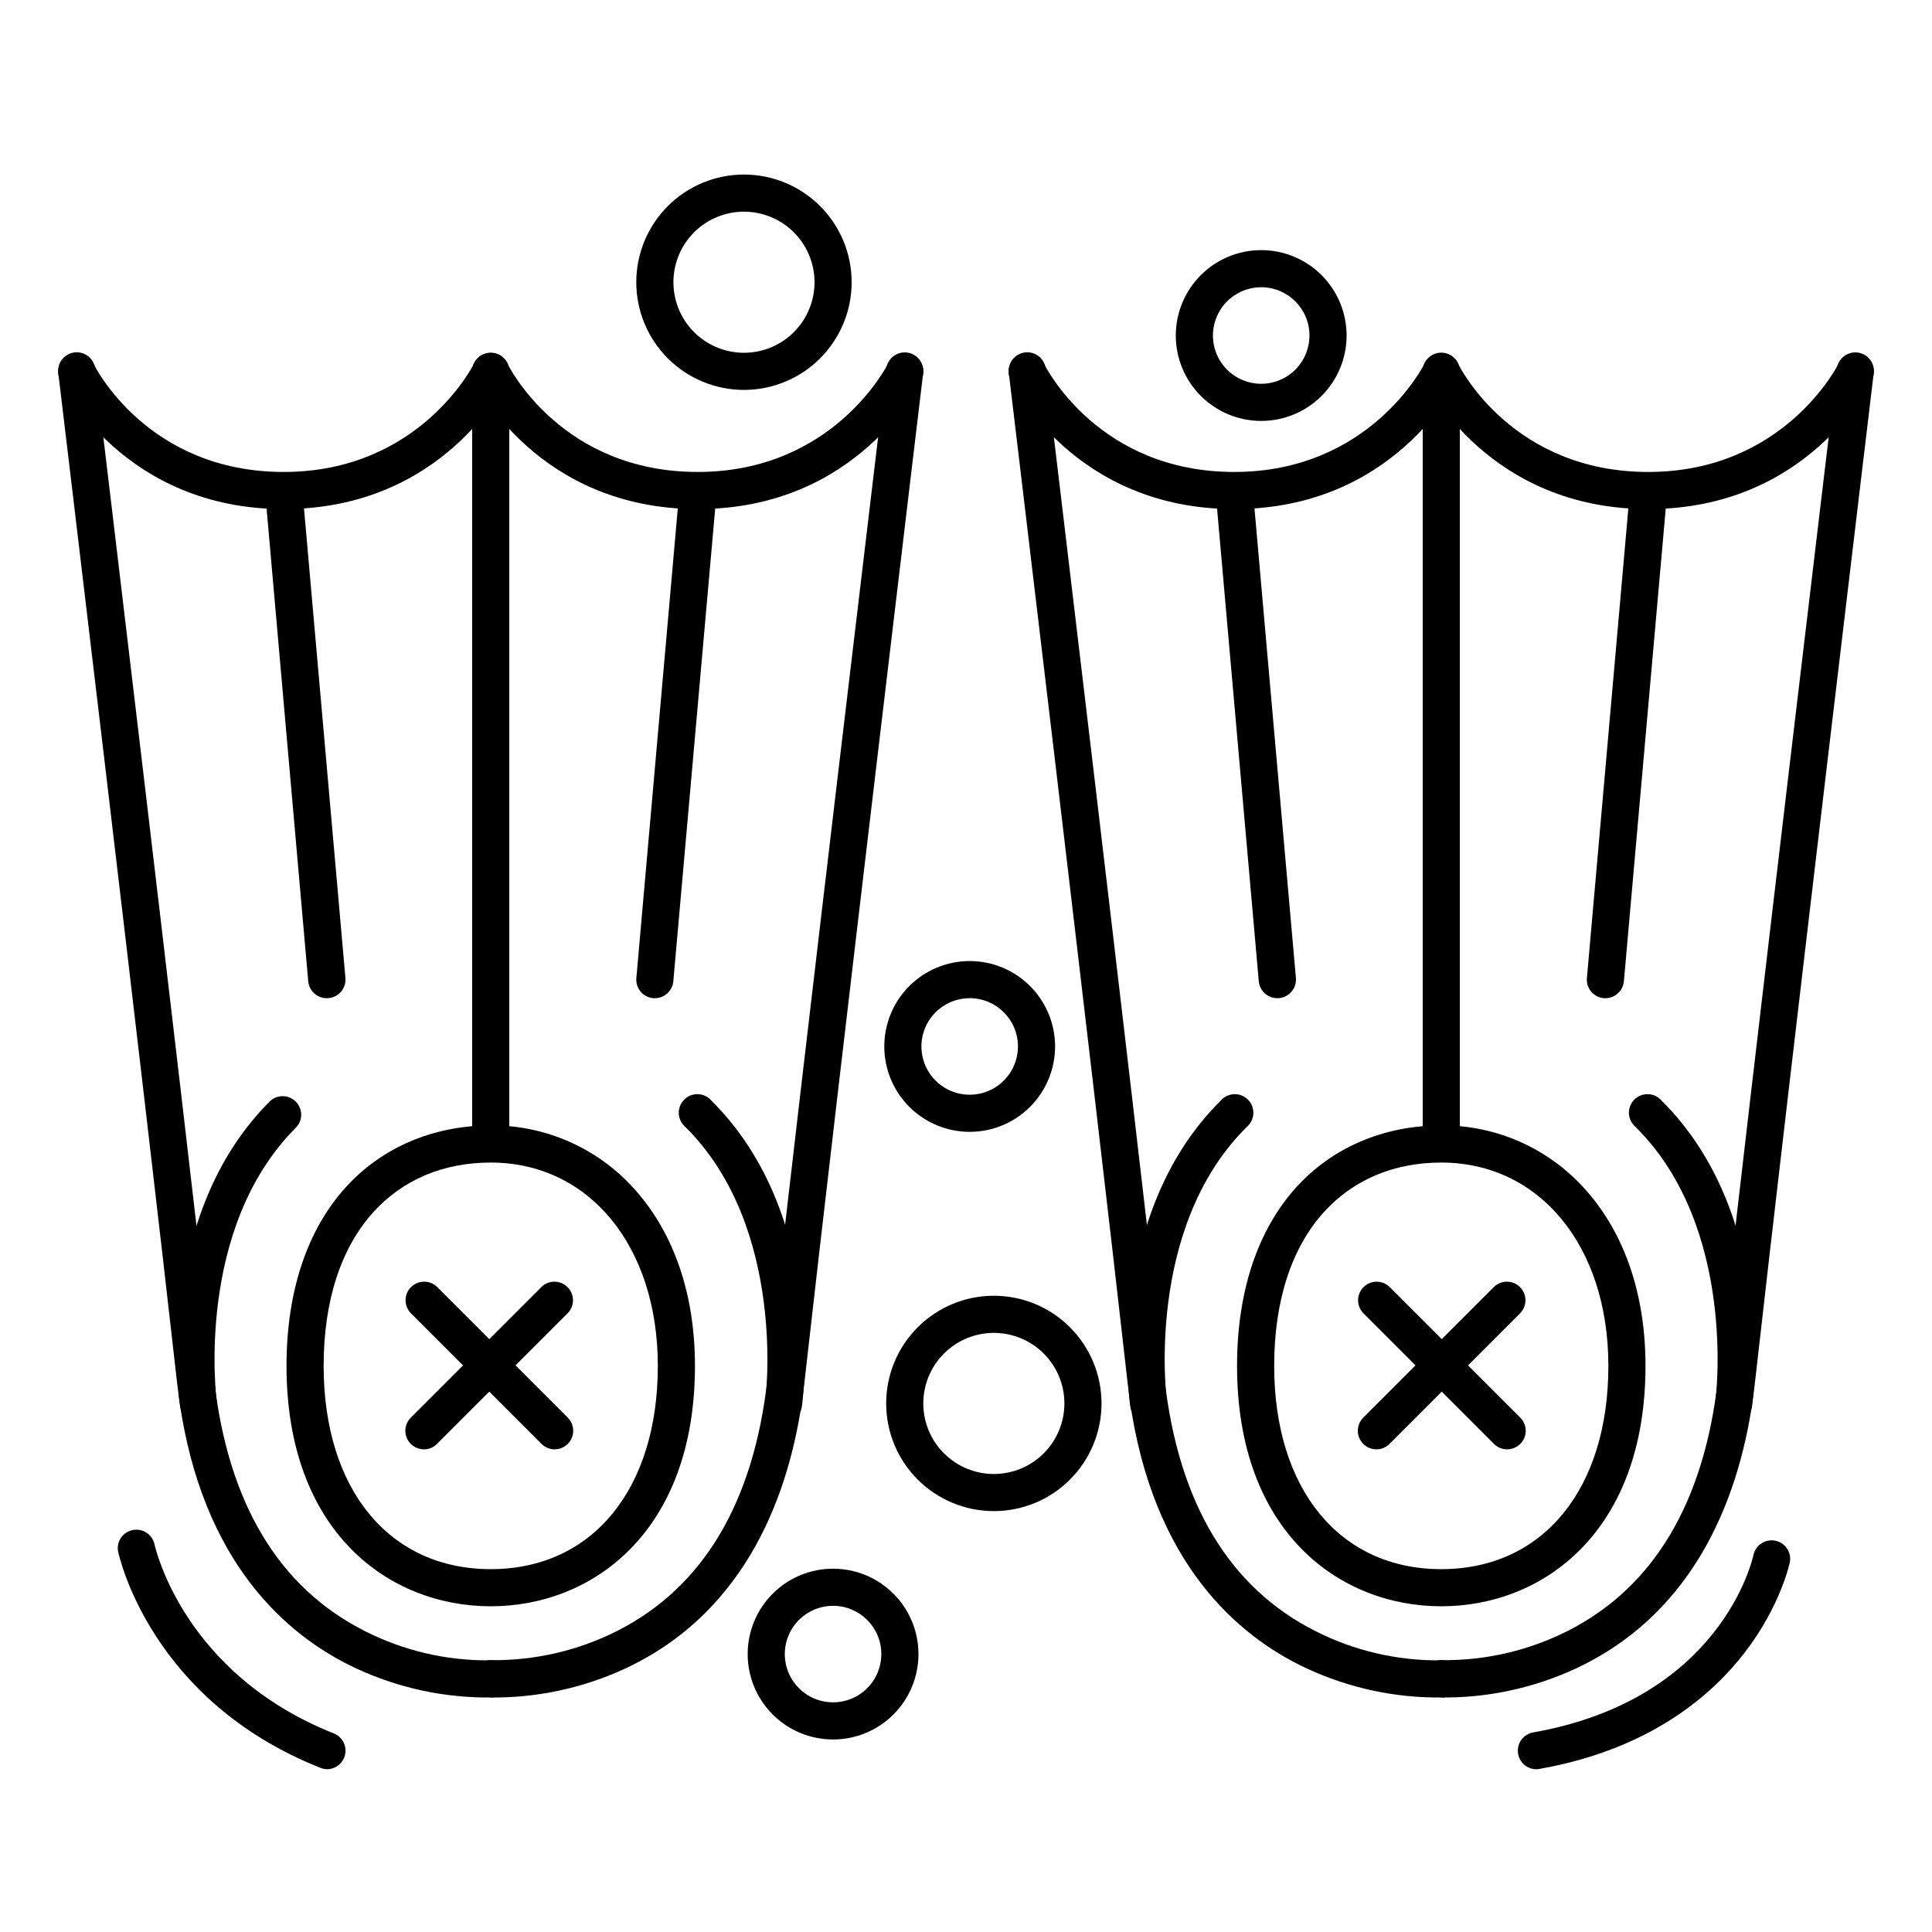
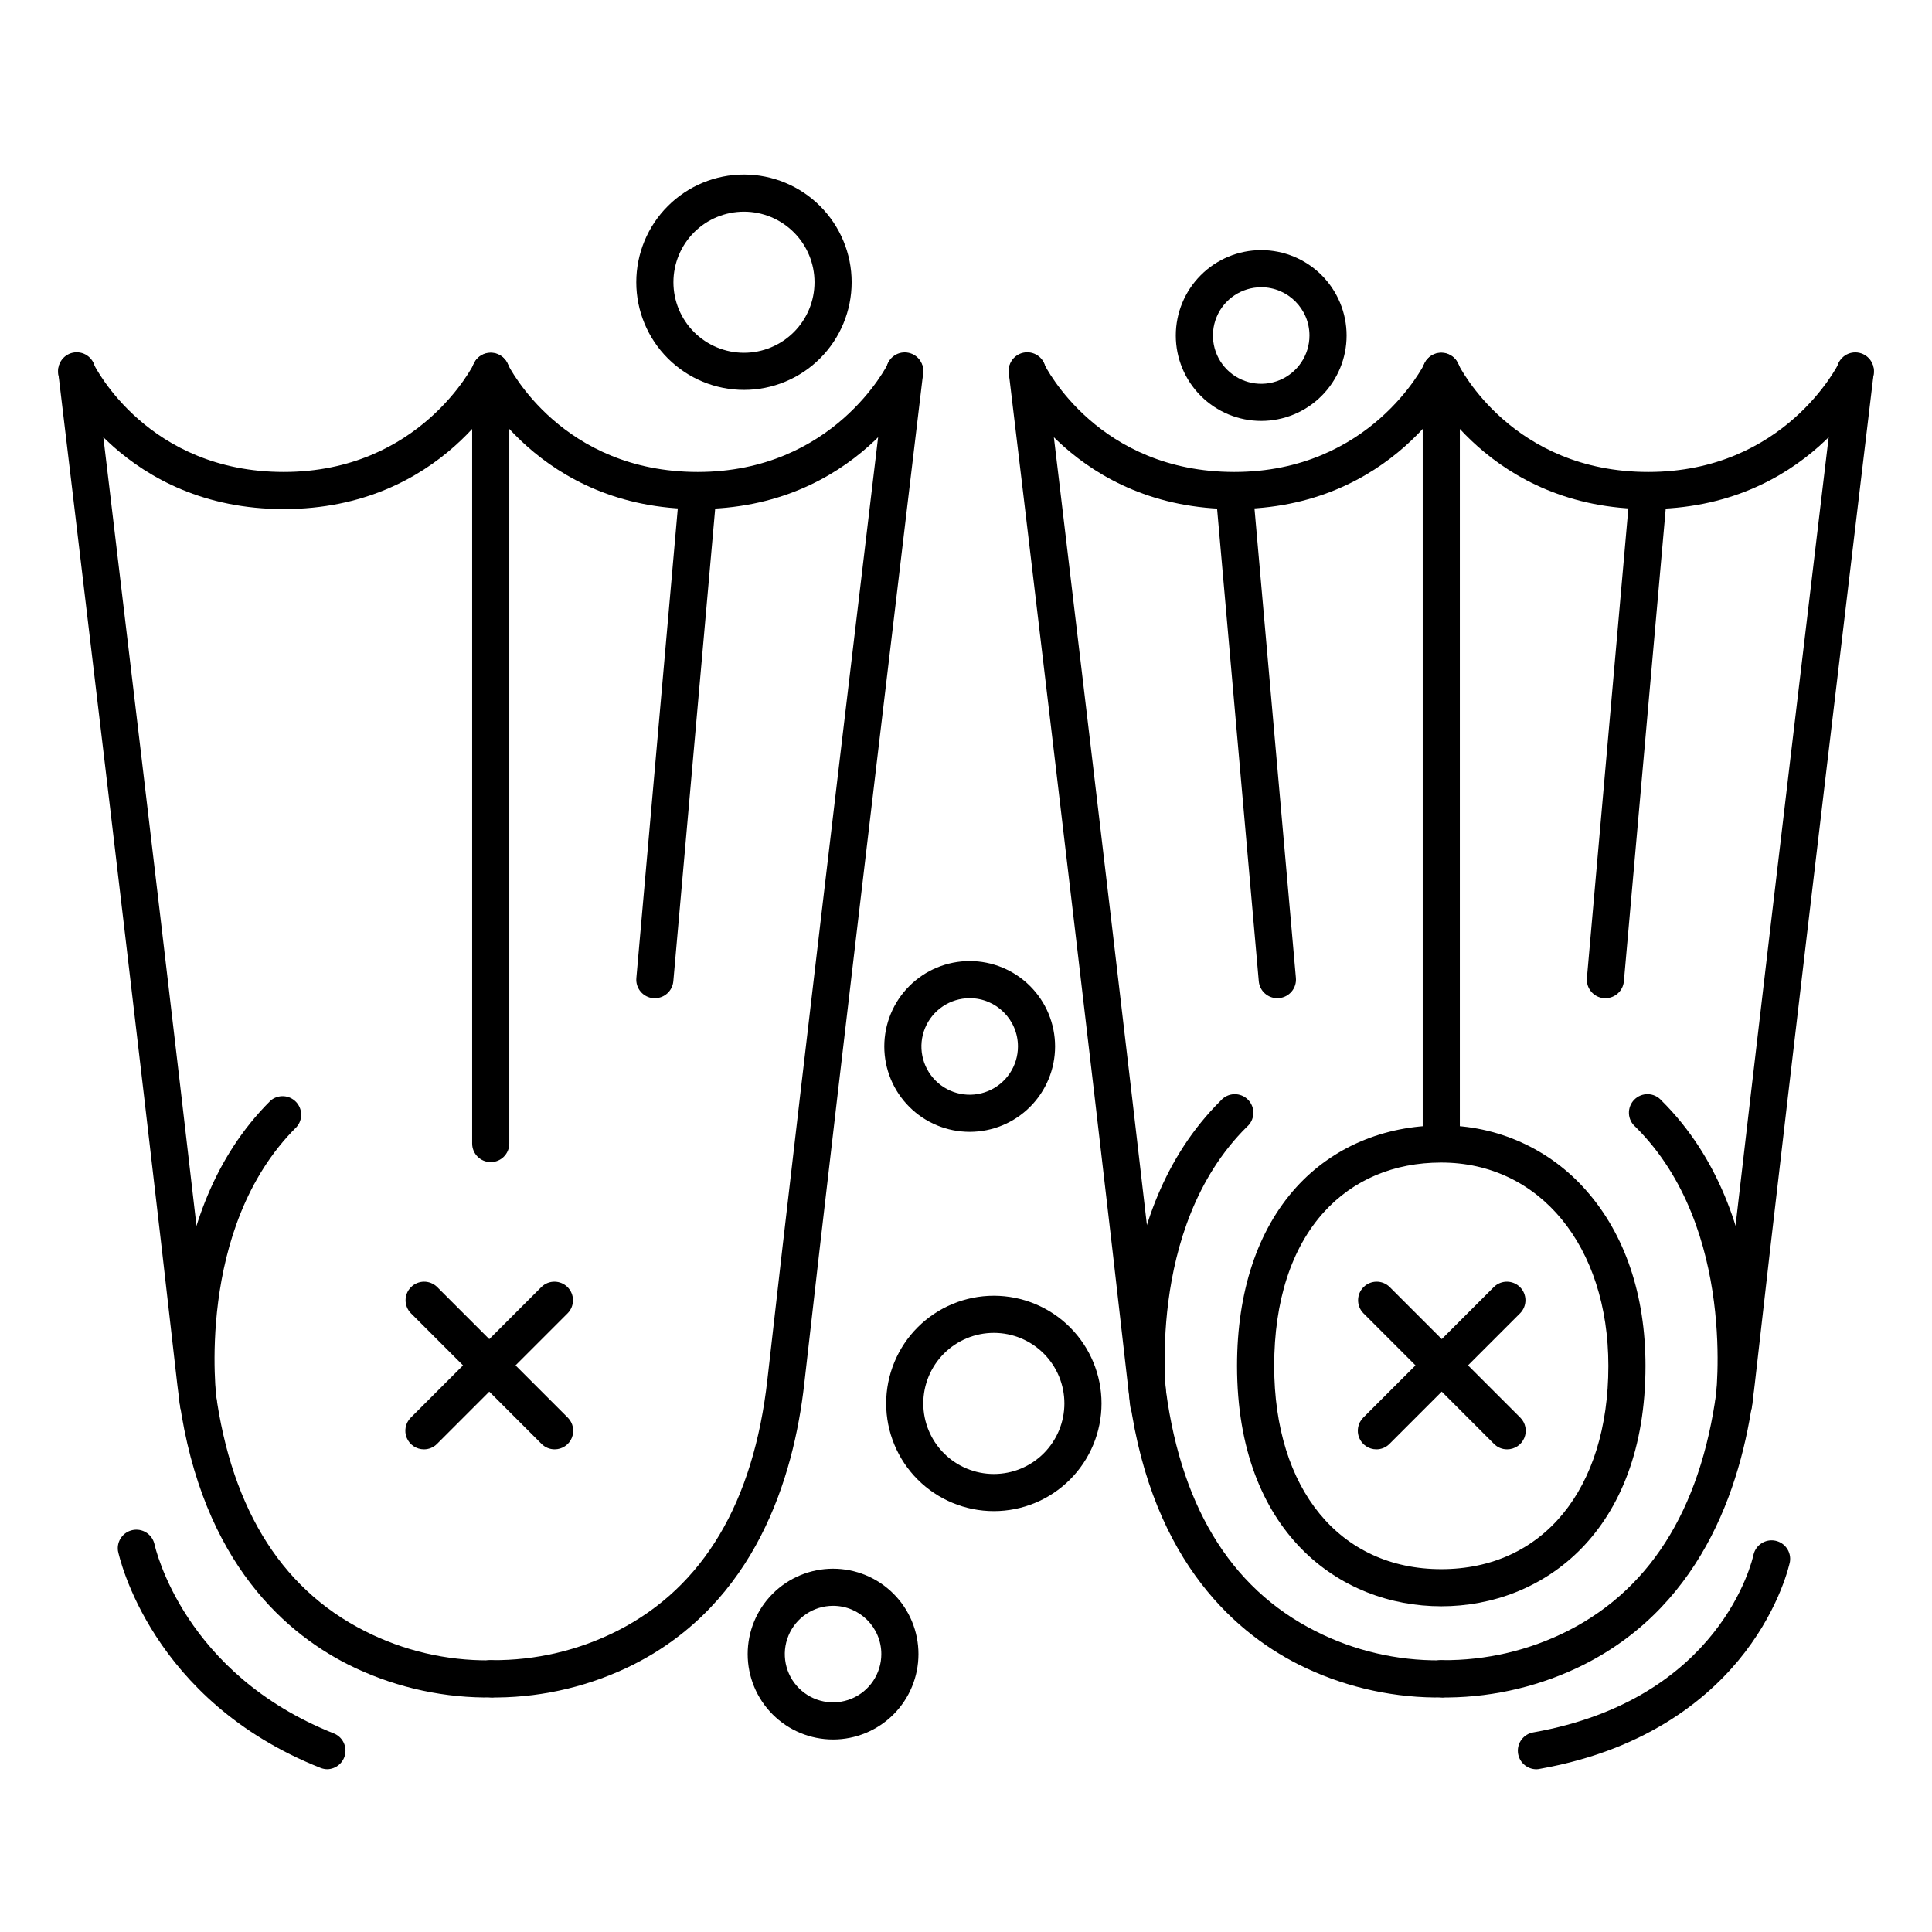
<svg xmlns="http://www.w3.org/2000/svg" fill="#000000" width="800px" height="800px" version="1.1" viewBox="144 144 512 512">
  <g>
    <path d="m275.89 593.85c-1.27 0-2.027 0-2.164-0.051-2.715-0.172-4.781-2.512-4.609-5.231 0.172-2.715 2.512-4.781 5.231-4.609 11.621 0.105 23.098-2.594 33.457-7.871 22.633-11.59 35.906-33.969 39.566-66.508 9.238-82.215 31.273-265.84 31.488-267.65 0.102-1.34 0.746-2.574 1.785-3.426 1.035-0.852 2.375-1.242 3.703-1.082 1.332 0.16 2.543 0.855 3.348 1.93 0.805 1.07 1.141 2.426 0.926 3.746-0.215 1.852-22.238 185.43-31.488 267.65-2.805 24.906-12.93 58.055-45.266 74.379v0.004c-11.18 5.59-23.477 8.57-35.977 8.719z" />
    <path d="m272.2 593.85c-12.496-0.16-24.797-3.148-35.973-8.75-17.859-9.023-40.215-29.246-45.266-74.379-9.238-82.184-31.262-265.77-31.488-267.65-0.215-1.324 0.117-2.68 0.926-3.75 0.805-1.07 2.012-1.766 3.344-1.926 1.332-0.16 2.672 0.23 3.707 1.082 1.035 0.848 1.68 2.086 1.785 3.422 0.227 1.852 22.258 185.48 31.488 267.65 3.68 32.727 17.121 55.172 39.949 66.695 10.238 5.203 21.578 7.863 33.062 7.766 2.719-0.176 5.062 1.887 5.234 4.606 0.176 2.715-1.887 5.059-4.606 5.234-0.137-0.059-0.895 0-2.164 0z" />
    <path d="m328.91 278.91c-42.203 0-58.605-32.867-59.285-34.262h-0.004c-1.184-2.445-0.16-5.391 2.285-6.574 2.445-1.184 5.387-0.16 6.57 2.285 0.57 1.16 14.543 28.715 50.43 28.715 36.102 0 50.293-28.43 50.43-28.715h0.004c1.184-2.445 4.125-3.469 6.57-2.285 2.445 1.184 3.469 4.129 2.285 6.574-0.68 1.398-17.082 34.262-59.285 34.262z" />
    <path d="m219.19 278.91c-42.203 0-58.605-32.867-59.285-34.262-1.184-2.445-0.164-5.391 2.281-6.574 2.445-1.184 5.391-0.16 6.574 2.285 0.57 1.16 14.543 28.715 50.43 28.715 36.102 0 50.293-28.43 50.43-28.715 1.188-2.445 4.129-3.469 6.574-2.285 2.445 1.184 3.469 4.129 2.281 6.574-0.676 1.398-17.082 34.262-59.285 34.262z" />
-     <path d="m274.05 569.68c-26.941 0-54.121-19.68-54.121-63.715 0-19.621 5.422-35.984 15.684-47.312 9.586-10.578 23.23-16.402 38.434-16.402h0.004c14.738-0.109 28.793 6.215 38.484 17.32 10.223 11.621 15.637 27.668 15.637 46.395 0 44.016-27.18 63.715-54.121 63.715zm0-117.59c-12.566 0-23.34 4.555-31.145 13.176-8.59 9.516-13.137 23.559-13.137 40.699 0 32.727 17.379 53.875 44.281 53.875s44.281-21.145 44.281-53.875c0-31.723-18.207-53.875-44.281-53.875z" />
    <path d="m527.8 593.85c-1.27 0-2.027 0-2.164-0.051-2.719-0.172-4.781-2.512-4.609-5.231 0.168-2.715 2.512-4.781 5.231-4.609 11.621 0.105 23.098-2.594 33.453-7.871 22.633-11.59 35.906-33.969 39.566-66.508 9.238-82.215 31.273-265.84 31.488-267.65 0.105-1.34 0.75-2.574 1.785-3.426 1.039-0.852 2.375-1.242 3.707-1.082 1.332 0.16 2.539 0.855 3.348 1.93 0.805 1.07 1.137 2.426 0.922 3.746-0.215 1.852-22.238 185.43-31.488 267.65-2.805 24.906-12.93 58.055-45.266 74.379l0.004 0.004c-11.18 5.59-23.48 8.57-35.977 8.719z" />
    <path d="m524.1 593.85c-12.5-0.16-24.801-3.148-35.977-8.75-17.859-9.023-40.215-29.246-45.266-74.379-9.238-82.184-31.262-265.77-31.488-267.65h0.004c-0.219-1.324 0.117-2.68 0.922-3.75 0.809-1.07 2.016-1.766 3.348-1.926 1.332-0.16 2.668 0.23 3.707 1.082 1.035 0.848 1.68 2.086 1.785 3.422 0.227 1.852 22.258 185.48 31.488 267.65 3.68 32.727 17.121 55.172 39.949 66.695 10.238 5.203 21.578 7.863 33.062 7.766 2.715-0.176 5.059 1.887 5.234 4.606 0.172 2.715-1.887 5.059-4.606 5.234-0.137-0.059-0.895 0-2.164 0z" />
    <path d="m580.81 278.91c-42.203 0-58.605-32.867-59.285-34.262-1.184-2.445-0.164-5.391 2.281-6.574 2.445-1.184 5.391-0.16 6.574 2.285 0.57 1.16 14.543 28.715 50.43 28.715 36.102 0 50.293-28.43 50.43-28.715 1.188-2.445 4.129-3.469 6.574-2.285 2.445 1.184 3.469 4.129 2.281 6.574-0.676 1.398-17.082 34.262-59.285 34.262z" />
    <path d="m471.09 278.91c-42.203 0-58.605-32.867-59.285-34.262h-0.004c-1.184-2.445-0.16-5.391 2.285-6.574 2.445-1.184 5.387-0.16 6.574 2.285 0.57 1.16 14.543 28.715 50.43 28.715 36.102 0 50.293-28.43 50.43-28.715 1.184-2.445 4.129-3.469 6.574-2.285 2.445 1.184 3.465 4.129 2.281 6.574-0.68 1.398-17.082 34.262-59.285 34.262z" />
    <path d="m525.95 569.68c-26.941 0-54.121-19.68-54.121-63.715 0-19.621 5.422-35.984 15.684-47.312 9.586-10.578 23.23-16.402 38.434-16.402h0.004c14.742-0.109 28.797 6.215 38.484 17.32 10.227 11.621 15.637 27.668 15.637 46.395 0 44.016-27.176 63.715-54.121 63.715zm0-117.59c-12.566 0-23.34 4.555-31.145 13.176-8.586 9.516-13.133 23.559-13.133 40.699 0 32.727 17.379 53.875 44.281 53.875s44.281-21.145 44.281-53.875c-0.004-31.723-18.207-53.875-44.285-53.875z" />
    <path d="m551.2 612.87c-2.562 0.02-4.711-1.934-4.938-4.488-0.223-2.555 1.555-4.856 4.082-5.281 49.645-8.789 58.055-45.598 58.371-47.152v-0.004c0.633-2.562 3.176-4.172 5.762-3.644 2.59 0.527 4.297 3.008 3.871 5.613-0.098 0.461-2.469 11.609-11.906 23.93-8.609 11.238-25.031 25.723-54.375 30.918-0.285 0.062-0.574 0.098-0.867 0.109z" />
    <path d="m230.75 612.86c-0.621-0.004-1.234-0.125-1.812-0.355-44.918-17.809-53.344-55.891-53.676-57.504-0.371-2.578 1.332-5 3.887-5.519 2.551-0.523 5.066 1.035 5.738 3.551 0.316 1.426 7.871 34.598 47.676 50.383v-0.004c2.129 0.906 3.34 3.18 2.906 5.457-0.438 2.273-2.402 3.938-4.719 3.992z" />
    <path d="m196.59 520.96c-2.445-0.004-4.516-1.809-4.859-4.231-0.297-2.055-6.68-50.668 23.988-81.07 1.965-1.66 4.875-1.527 6.68 0.305 1.805 1.828 1.898 4.742 0.211 6.68-27.129 26.895-21.234 72.273-21.176 72.727 0.375 2.676-1.473 5.152-4.144 5.551-0.23 0.031-0.465 0.043-0.699 0.039z" />
-     <path d="m351.68 520.97c-0.23-0.004-0.461-0.02-0.691-0.051-2.688-0.375-4.566-2.859-4.191-5.551 0.07-0.453 5.902-45.836-21.176-72.727-1.047-0.883-1.676-2.164-1.738-3.535-0.062-1.367 0.449-2.699 1.41-3.676 0.961-0.977 2.289-1.508 3.656-1.465 1.371 0.043 2.66 0.656 3.559 1.691 30.672 30.406 24.285 79.016 24 81.07-0.336 2.418-2.391 4.223-4.828 4.242z" />
    <path d="m448.39 520.96c-2.445-0.004-4.516-1.809-4.859-4.231-0.285-2.055-6.68-50.668 23.988-81.07 0.902-1.035 2.191-1.648 3.559-1.691 1.371-0.043 2.695 0.488 3.66 1.465 0.961 0.977 1.473 2.309 1.41 3.676-0.062 1.371-0.691 2.652-1.738 3.535-27.129 26.895-21.234 72.273-21.176 72.727 0.371 2.691-1.504 5.176-4.191 5.551-0.219 0.027-0.434 0.039-0.652 0.039z" />
    <path d="m603.47 520.97c-0.227-0.004-0.453-0.02-0.676-0.051-2.691-0.375-4.566-2.859-4.191-5.551 0.059-0.453 5.953-45.836-21.176-72.727-1.047-0.883-1.68-2.164-1.742-3.535-0.062-1.367 0.449-2.699 1.41-3.676 0.965-0.977 2.289-1.508 3.66-1.465s2.66 0.656 3.559 1.691c30.672 30.406 24.273 79.016 23.988 81.07-0.336 2.418-2.391 4.223-4.832 4.242z" />
    <path d="m341.16 247.33c-7.57 0-14.828-3.008-20.18-8.359-5.352-5.352-8.359-12.609-8.359-20.18 0-7.566 3.008-14.824 8.359-20.176 5.352-5.352 12.609-8.359 20.18-8.359 7.566 0 14.824 3.008 20.176 8.359 5.352 5.352 8.359 12.609 8.359 20.176 0 7.57-3.008 14.828-8.359 20.18-5.352 5.352-12.609 8.359-20.176 8.359zm0-47.23v-0.004c-4.961 0-9.715 1.969-13.223 5.477-3.504 3.508-5.473 8.262-5.473 13.219 0 4.961 1.969 9.715 5.473 13.223 3.508 3.504 8.262 5.477 13.223 5.477 4.957 0 9.711-1.973 13.219-5.477 3.508-3.508 5.477-8.262 5.477-13.223 0-4.957-1.969-9.711-5.477-13.219-3.508-3.508-8.262-5.477-13.219-5.477z" />
    <path d="m407.38 544.46c-7.57 0-14.828-3.008-20.18-8.359-5.352-5.352-8.355-12.609-8.355-20.176 0-7.57 3.004-14.828 8.355-20.18 5.352-5.352 12.609-8.359 20.18-8.359 7.566 0 14.824 3.008 20.176 8.359 5.352 5.352 8.359 12.609 8.359 20.18 0 7.566-3.008 14.824-8.359 20.176-5.352 5.352-12.609 8.359-20.176 8.359zm0-47.23v-0.004c-4.957 0-9.715 1.973-13.219 5.477-3.508 3.508-5.477 8.262-5.477 13.223 0 4.957 1.969 9.711 5.477 13.219 3.504 3.504 8.262 5.477 13.219 5.477 4.957 0 9.715-1.973 13.219-5.477 3.508-3.508 5.477-8.262 5.477-13.219 0-4.961-1.969-9.715-5.477-13.223-3.504-3.504-8.262-5.477-13.219-5.477z" />
    <path d="m400.98 443.95c-6.004 0-11.762-2.383-16.004-6.629-4.246-4.242-6.629-10-6.629-16.004 0-6 2.383-11.758 6.629-16 4.242-4.246 10-6.629 16.004-6.629 6 0 11.758 2.383 16 6.629 4.246 4.242 6.629 10 6.629 16 0 6.004-2.383 11.762-6.629 16.004-4.242 4.246-10 6.629-16 6.629zm0-35.426v0.004c-5.176 0-9.84 3.117-11.82 7.894-1.98 4.781-0.887 10.281 2.773 13.941 3.656 3.66 9.16 4.754 13.941 2.773 4.777-1.98 7.894-6.644 7.894-11.82 0-7.062-5.727-12.789-12.789-12.789z" />
    <path d="m478.23 255.55c-6.004 0-11.758-2.383-16.004-6.629-4.242-4.246-6.629-10-6.629-16.004 0-6 2.387-11.758 6.629-16.004 4.246-4.242 10-6.629 16.004-6.629 6.004 0 11.758 2.387 16.004 6.629 4.242 4.246 6.629 10.004 6.629 16.004 0 6.004-2.387 11.758-6.629 16.004-4.246 4.246-10 6.629-16.004 6.629zm0-35.426c-5.172 0-9.84 3.117-11.816 7.898-1.98 4.781-0.887 10.281 2.769 13.941 3.66 3.656 9.164 4.754 13.941 2.773 4.781-1.98 7.898-6.644 7.898-11.82 0-7.062-5.727-12.793-12.793-12.793z" />
    <path d="m364.77 604.98c-6 0-11.758-2.383-16-6.629-4.246-4.242-6.629-10-6.629-16 0-6.004 2.383-11.762 6.629-16.004 4.242-4.246 10-6.629 16-6.629 6.004 0 11.762 2.383 16.004 6.629 4.246 4.242 6.629 10 6.629 16.004 0 6-2.383 11.758-6.629 16-4.242 4.246-10 6.629-16.004 6.629zm0-35.426v0.004c-5.172 0-9.836 3.117-11.816 7.894-1.98 4.781-0.887 10.285 2.773 13.941 3.656 3.66 9.16 4.754 13.941 2.773 4.777-1.98 7.894-6.644 7.894-11.816 0-7.066-5.727-12.793-12.793-12.793z" />
    <path d="m274.05 451.97c-2.719 0-4.922-2.203-4.922-4.918v-204.67c0-2.719 2.203-4.922 4.922-4.922 2.715 0 4.918 2.203 4.918 4.922v204.67c0 1.305-0.516 2.555-1.441 3.477-0.922 0.926-2.172 1.441-3.477 1.441z" />
    <path d="m317.54 408.53h-0.434c-2.707-0.242-4.707-2.629-4.465-5.336l11.414-129.37c0.238-2.715 2.633-4.727 5.352-4.484 2.719 0.238 4.727 2.633 4.488 5.352l-11.457 129.34c-0.219 2.543-2.348 4.496-4.898 4.5z" />
-     <path d="m230.6 408.53c-2.559 0.008-4.699-1.949-4.918-4.5l-11.395-129.36c-0.242-2.719 1.77-5.113 4.484-5.352 2.719-0.242 5.113 1.77 5.356 4.484l11.414 129.37c0.238 2.707-1.762 5.094-4.469 5.336z" />
    <path d="m525.95 451.97c-2.715 0-4.918-2.203-4.918-4.918v-204.67c0-2.719 2.203-4.922 4.918-4.922 2.719 0 4.922 2.203 4.922 4.922v204.67c0 1.305-0.52 2.555-1.441 3.477-0.922 0.926-2.176 1.441-3.481 1.441z" />
    <path d="m569.45 408.53h-0.434c-2.707-0.242-4.707-2.629-4.469-5.336l11.414-129.37c0.238-2.715 2.637-4.727 5.356-4.484 2.715 0.238 4.723 2.633 4.484 5.352l-11.453 129.34c-0.219 2.543-2.348 4.496-4.898 4.5z" />
    <path d="m482.51 408.53c-2.562 0.008-4.699-1.949-4.922-4.5l-11.414-129.36c-0.238-2.719 1.77-5.113 4.488-5.352 2.719-0.242 5.113 1.77 5.352 4.484l11.414 129.37c0.238 2.707-1.758 5.094-4.465 5.336z" />
    <path d="m508.75 528.09c-1.988 0-3.781-1.199-4.543-3.035-0.762-1.836-0.344-3.949 1.059-5.359l34.656-34.656c1.934-1.863 5-1.836 6.898 0.062 1.898 1.895 1.926 4.965 0.059 6.894l-34.656 34.656c-0.918 0.926-2.168 1.445-3.473 1.438z" />
    <path d="m543.4 528.09c-1.305 0.008-2.555-0.512-3.477-1.438l-34.637-34.656c-1.863-1.93-1.836-5 0.062-6.894 1.898-1.898 4.965-1.926 6.894-0.062l34.656 34.656c1.406 1.41 1.824 3.523 1.062 5.359-0.762 1.836-2.555 3.035-4.543 3.035z" />
    <path d="m256.34 528.09c-1.988 0-3.781-1.199-4.547-3.035-0.762-1.836-0.344-3.949 1.062-5.359l34.656-34.656c1.93-1.863 5-1.836 6.894 0.062 1.898 1.895 1.926 4.965 0.062 6.894l-34.656 34.656c-0.918 0.926-2.172 1.445-3.473 1.438z" />
    <path d="m291 528.09c-1.305 0.004-2.559-0.516-3.484-1.438l-34.656-34.656c-1.863-1.93-1.836-5 0.062-6.894 1.895-1.898 4.965-1.926 6.894-0.062l34.656 34.656c1.402 1.406 1.824 3.519 1.062 5.356-0.758 1.836-2.547 3.035-4.535 3.039z" />
  </g>
</svg>